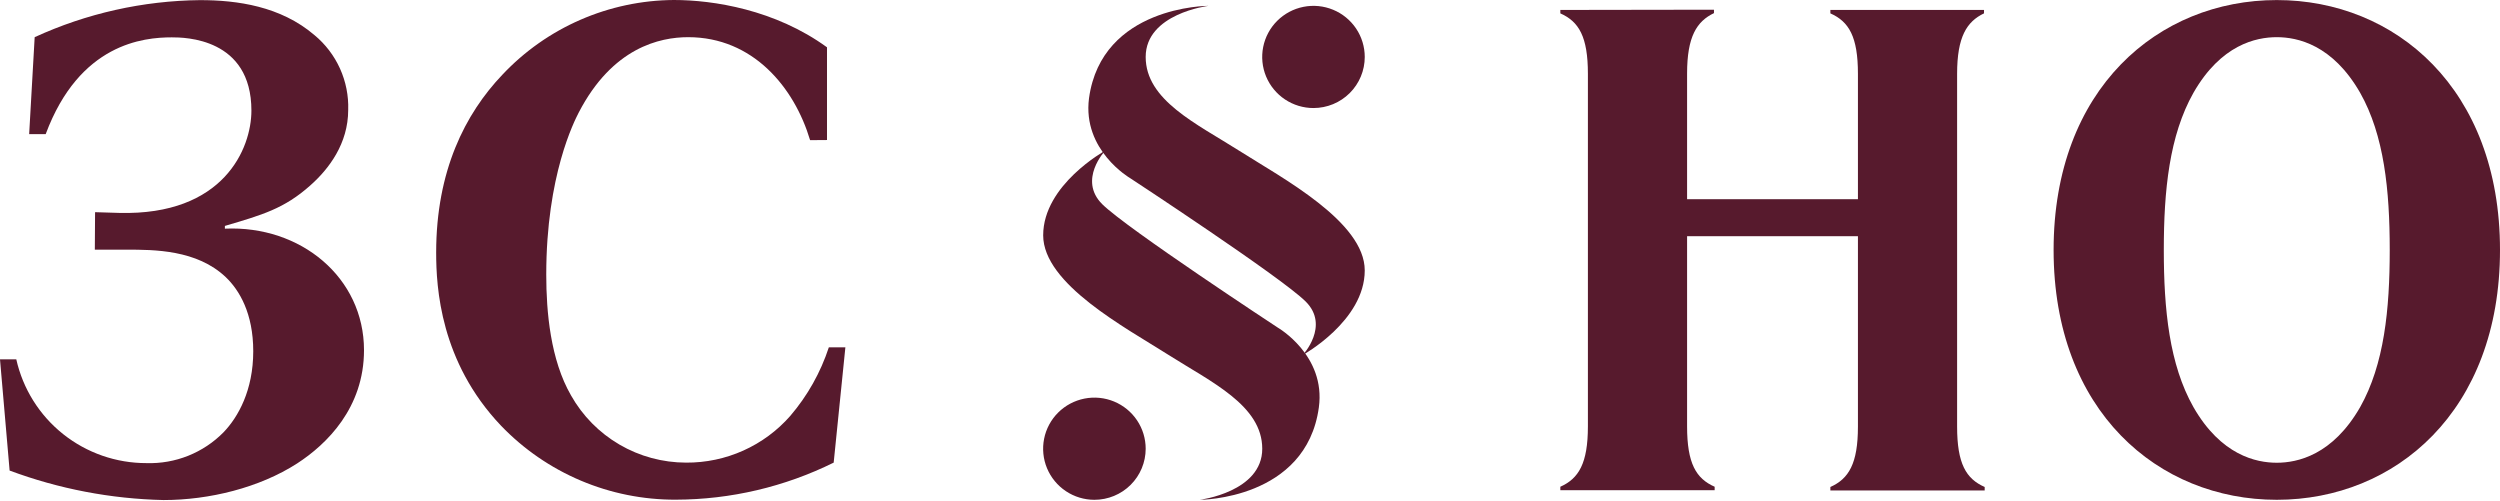
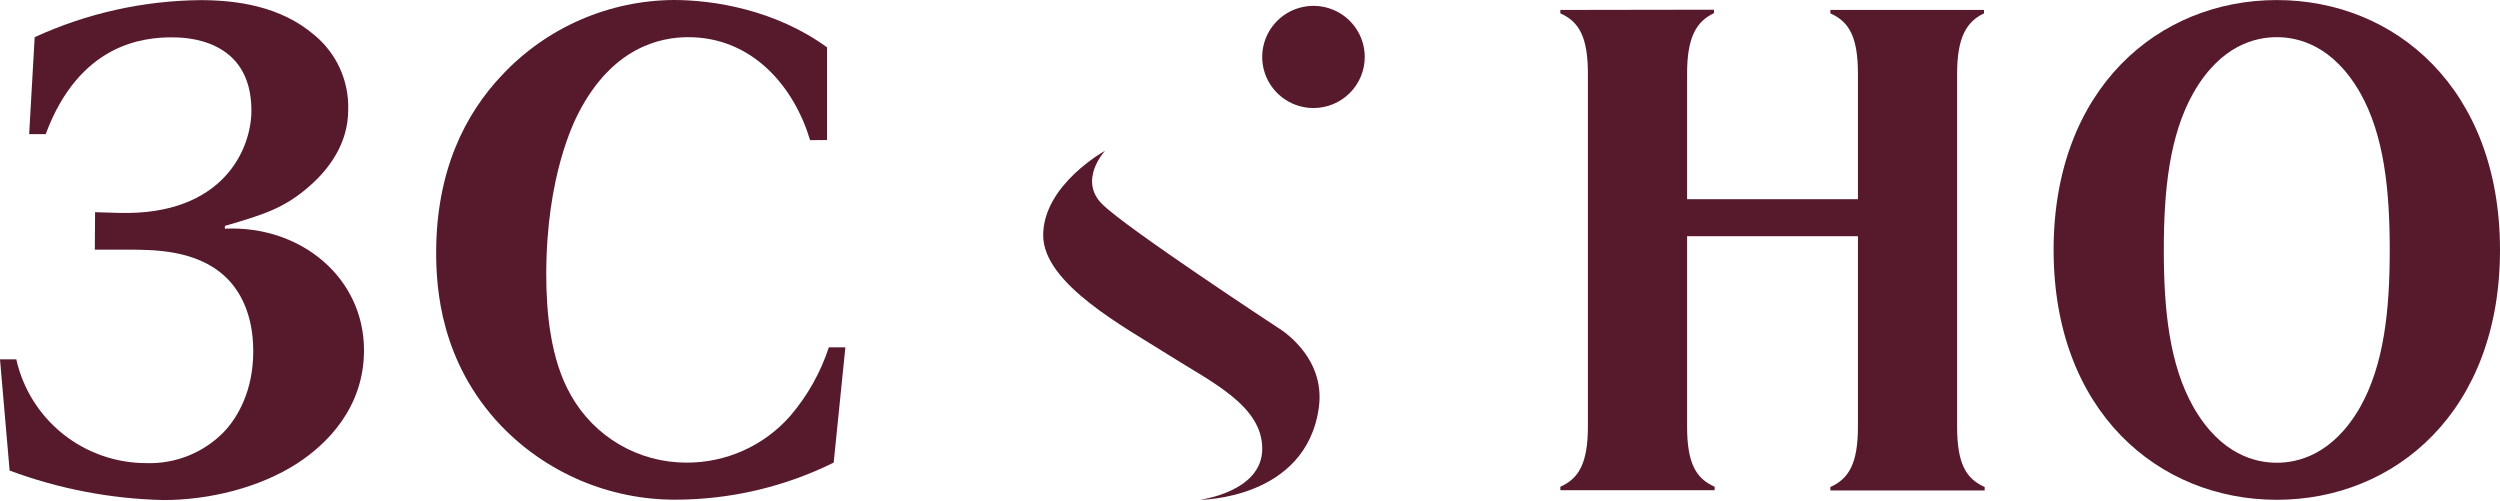
<svg xmlns="http://www.w3.org/2000/svg" width="379" height="76" viewBox="0 0 379 76" fill="none">
-   <path d="M173.685 68.034C173.687 66.501 173.233 65.003 172.379 63.728C171.526 62.453 170.313 61.459 168.893 60.871C167.473 60.284 165.91 60.129 164.401 60.427C162.893 60.725 161.507 61.462 160.419 62.544C159.331 63.627 158.589 65.007 158.289 66.51C157.988 68.013 158.141 69.57 158.729 70.986C159.318 72.402 160.314 73.612 161.592 74.464C162.871 75.315 164.374 75.77 165.912 75.77C167.972 75.77 169.948 74.955 171.405 73.505C172.862 72.054 173.683 70.086 173.685 68.034Z" fill="#571A2D" />
  <path d="M14.413 32.166L18.063 32.277C33.934 32.694 38.114 22.496 38.114 16.768C38.114 5.737 27.982 5.663 26.041 5.663C21.759 5.663 12.045 6.589 6.928 20.331H4.421L5.256 5.636C13.124 2.025 21.669 0.111 30.331 0.019C35.968 0.019 42.553 0.944 47.67 5.321C49.334 6.699 50.66 8.437 51.547 10.403C52.433 12.369 52.858 14.511 52.787 16.666C52.787 21.765 49.862 25.614 47.038 28.113C43.073 31.648 39.73 32.583 34.092 34.248V34.665C45.58 34.146 55.183 42.068 55.183 53.089C55.183 61.824 49.546 67.34 45.051 70.254C39.312 73.956 31.687 75.807 24.796 75.807C16.82 75.63 8.931 74.119 1.458 71.337L0 54.477H2.47C3.471 58.946 5.972 62.941 9.56 65.802C13.149 68.662 17.61 70.217 22.205 70.208C24.373 70.277 26.532 69.896 28.544 69.09C30.557 68.284 32.38 67.07 33.897 65.526C36.098 63.231 38.392 59.178 38.392 53.246C38.392 47.518 36.303 43.992 34.213 42.003C29.83 37.848 23.357 37.848 19.177 37.848H14.376L14.413 32.166Z" fill="#571A2D" />
  <path d="M122.81 21.247C120.414 13.233 114.146 5.636 104.329 5.636C100.048 5.636 92.842 7.19 87.725 17.082C87.093 18.332 82.812 26.549 82.812 41.642C82.812 47.259 83.443 54.542 86.573 59.955C88.313 63.041 90.845 65.61 93.91 67.398C96.975 69.187 100.462 70.131 104.014 70.134C107.001 70.154 109.958 69.531 112.682 68.31C115.407 67.088 117.835 65.296 119.802 63.055C122.416 60.003 124.404 56.469 125.652 52.654H128.16L126.386 70.134C118.949 73.809 110.764 75.731 102.463 75.751C97.508 75.773 92.6 74.788 88.04 72.856C83.48 70.925 79.362 68.087 75.939 64.517C66.745 54.838 66.123 43.594 66.123 38.292C66.123 25.91 70.507 17.267 76.153 11.336C79.488 7.787 83.514 4.951 87.984 3.003C92.455 1.054 97.277 0.032 102.156 0C108.109 0 117.508 1.453 125.374 7.172V21.228L122.81 21.247Z" fill="#571A2D" />
  <path d="M259.839 1.471V1.99C257.229 3.239 255.762 5.534 255.762 11.151V30.195H281.663V11.188C281.663 5.571 280.307 3.276 277.484 2.027V1.508H300.775V2.027C298.166 3.276 296.698 5.571 296.698 11.188V64.674C296.698 70.291 298.054 72.587 300.877 73.826V74.354H277.484V73.826C280.27 72.587 281.663 70.291 281.663 64.674V35.812H255.762V64.638C255.762 70.254 257.117 72.549 259.941 73.79V74.317H236.547V73.79C239.333 72.549 240.726 70.254 240.726 64.638V11.188C240.726 5.571 239.37 3.276 236.547 2.027V1.508L259.839 1.471Z" fill="#571A2D" />
  <path d="M345.158 0.009C363.119 0.009 379 13.436 379 37.894C379 62.352 363.119 75.769 345.158 75.769C327.198 75.769 311.326 62.342 311.326 37.894C311.326 13.445 327.198 0.009 345.158 0.009ZM332.528 61.722C336.698 69.005 342.029 70.152 345.158 70.152C348.288 70.152 353.619 69.005 357.798 61.722C361.448 55.245 362.284 46.916 362.284 37.894C362.284 28.871 361.448 20.515 357.798 14.065C353.619 6.774 348.297 5.635 345.158 5.635C342.019 5.635 336.698 6.774 332.528 14.065C328.869 20.543 328.033 28.871 328.033 37.894C328.033 46.916 328.869 55.272 332.528 61.722Z" fill="#571A2D" />
  <path d="M206.896 8.634C206.896 7.102 206.44 5.604 205.586 4.33C204.732 3.057 203.518 2.064 202.097 1.478C200.677 0.892 199.114 0.738 197.606 1.037C196.098 1.336 194.713 2.074 193.626 3.157C192.539 4.24 191.799 5.62 191.499 7.123C191.199 8.625 191.353 10.182 191.941 11.598C192.53 13.013 193.526 14.223 194.804 15.074C196.083 15.925 197.585 16.379 199.123 16.379C201.184 16.379 203.161 15.563 204.619 14.11C206.077 12.658 206.896 10.688 206.896 8.634Z" fill="#571A2D" />
-   <path d="M183.148 0.897C183.148 0.897 173.685 2.073 173.685 8.634C173.685 15.194 181.384 18.739 187.885 22.866C194.386 26.993 206.895 33.628 206.895 40.994C206.895 48.656 197.497 53.82 197.497 53.82C197.497 53.82 201.639 49.396 197.942 45.713C194.246 42.03 171.308 26.993 171.308 26.993C171.308 26.993 164.064 22.792 165.095 14.889C167.017 0.888 183.148 0.888 183.148 0.888" fill="#571A2D" />
  <path d="M181.893 75.77C181.893 75.77 191.357 74.594 191.357 68.033C191.357 61.472 183.658 57.938 177.157 53.81C170.656 49.683 158.146 43.048 158.146 35.673C158.146 28.011 167.536 22.847 167.536 22.847C167.536 22.847 163.394 27.271 167.099 30.954C170.805 34.637 193.725 49.674 193.725 49.674C193.725 49.674 201.024 53.875 199.938 61.769C198.015 75.77 181.893 75.77 181.893 75.77Z" fill="#571A2D" />
</svg>